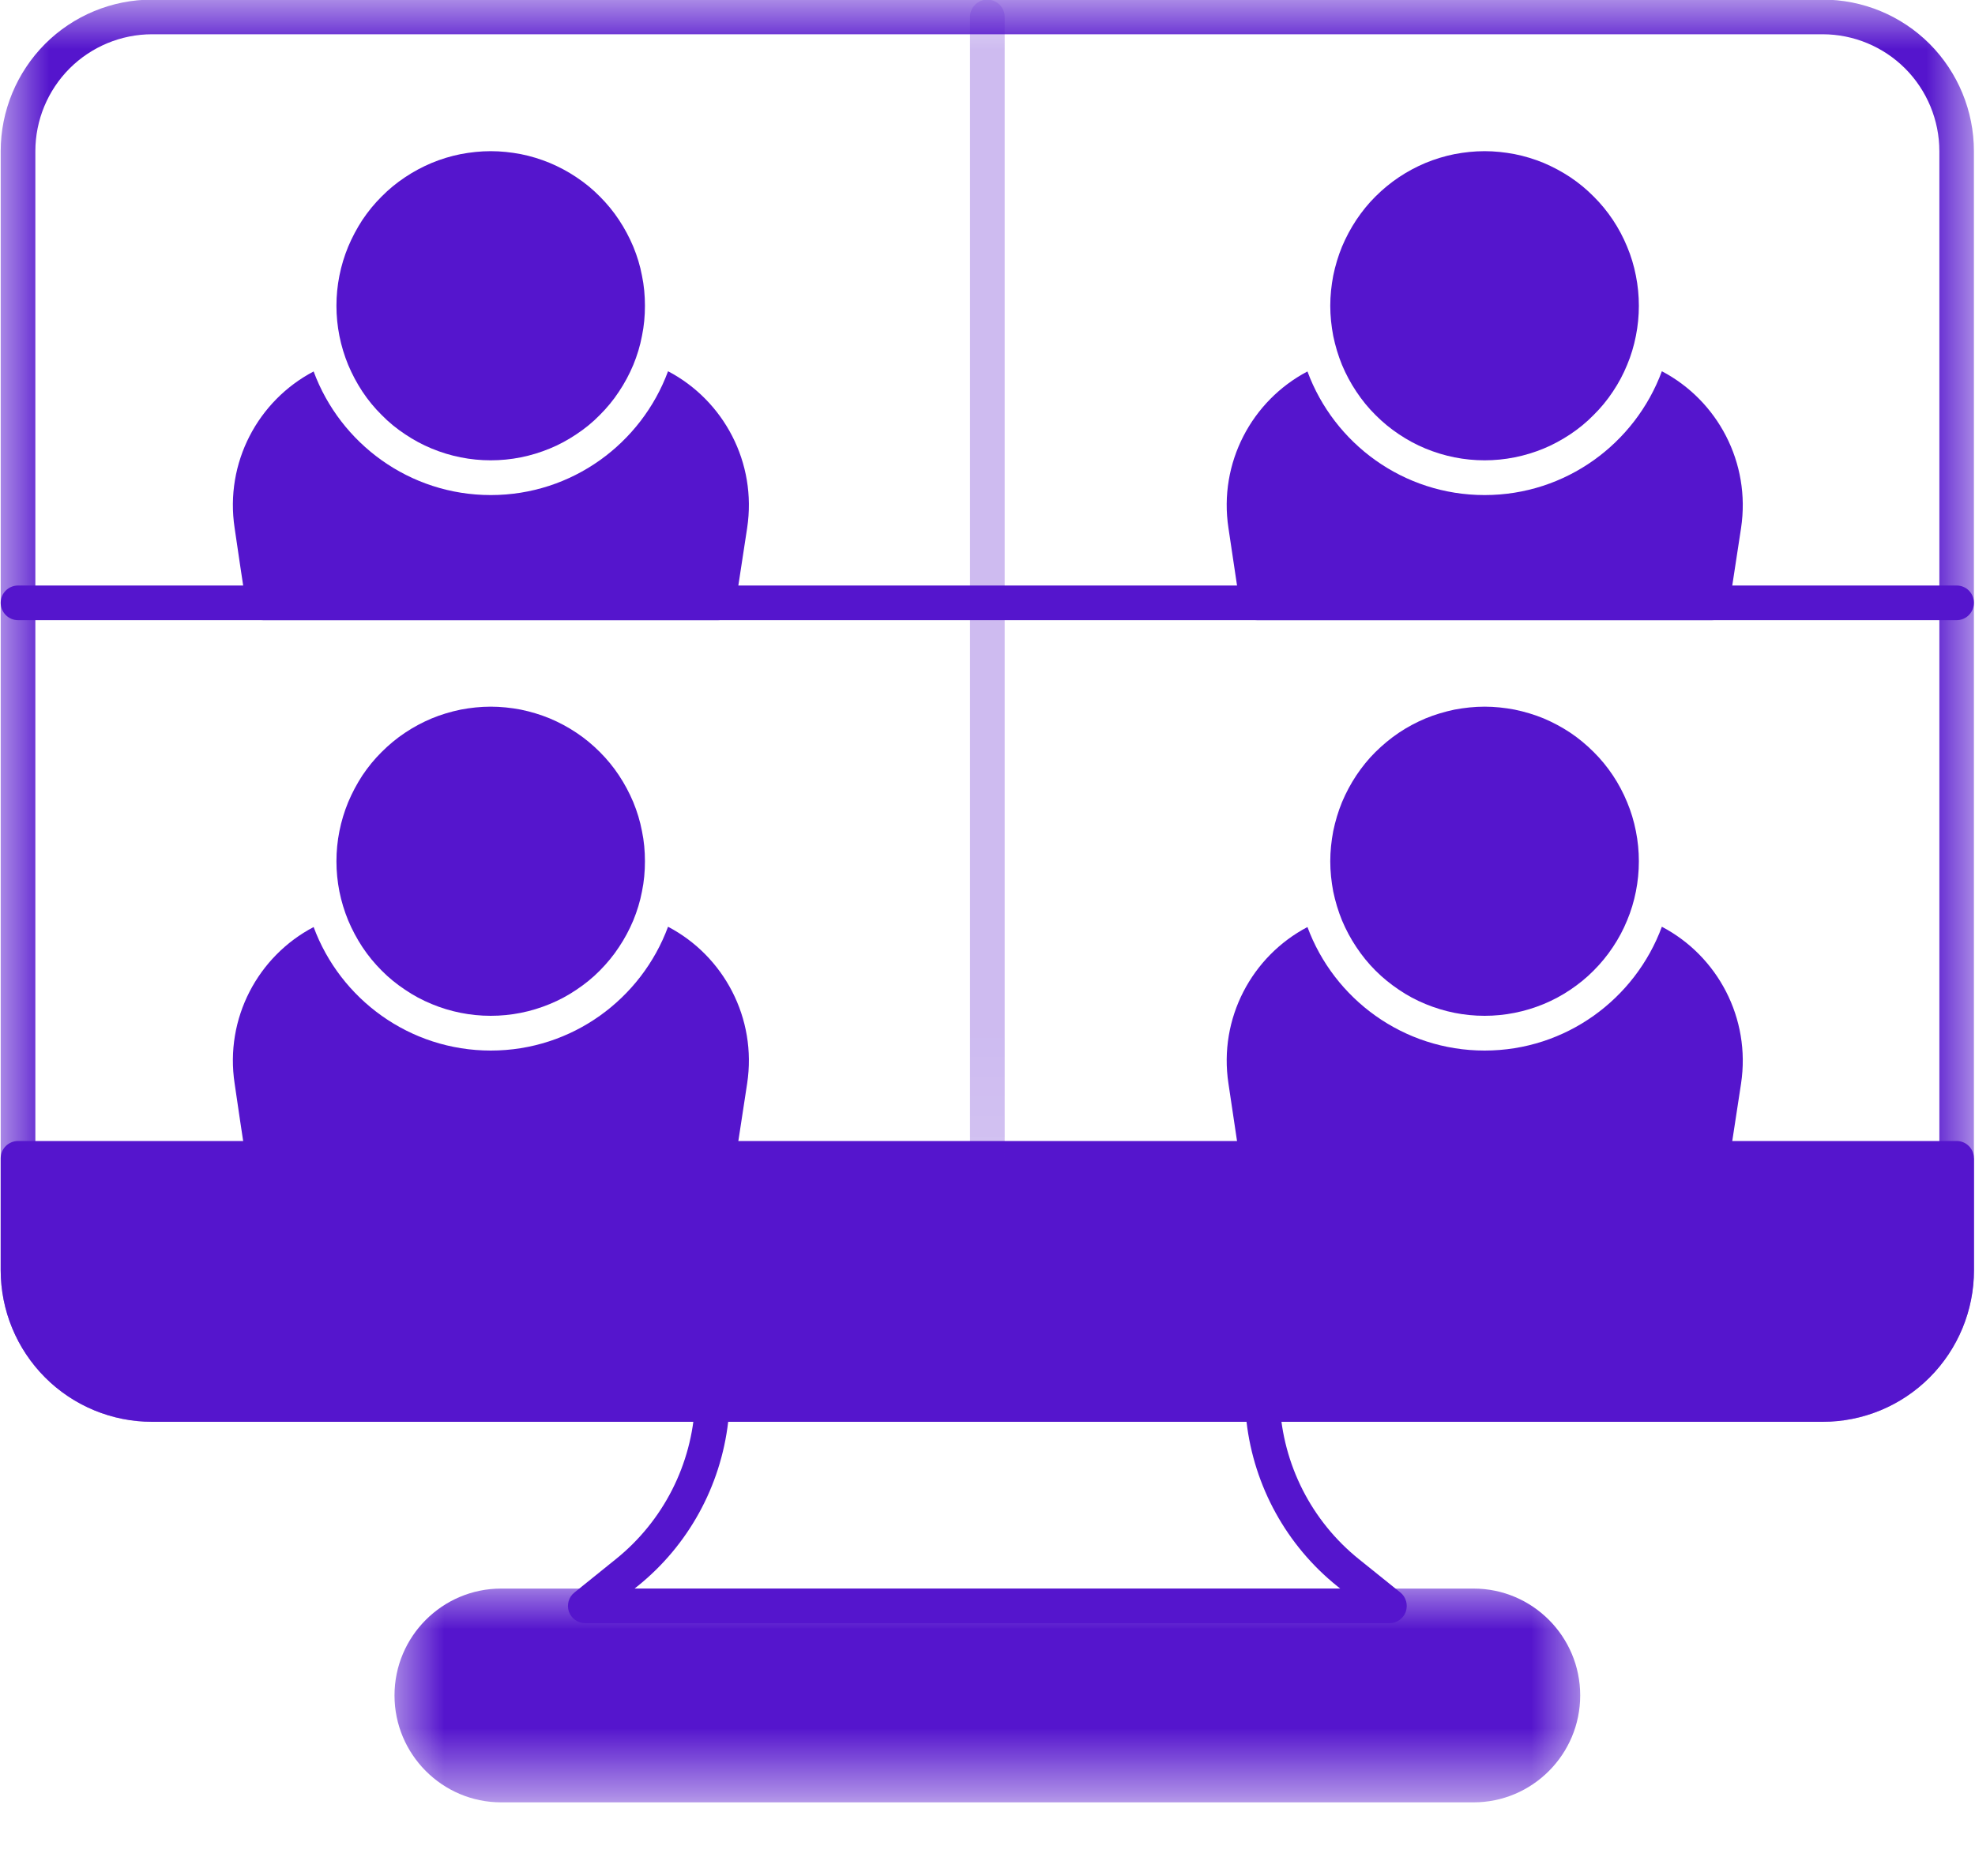
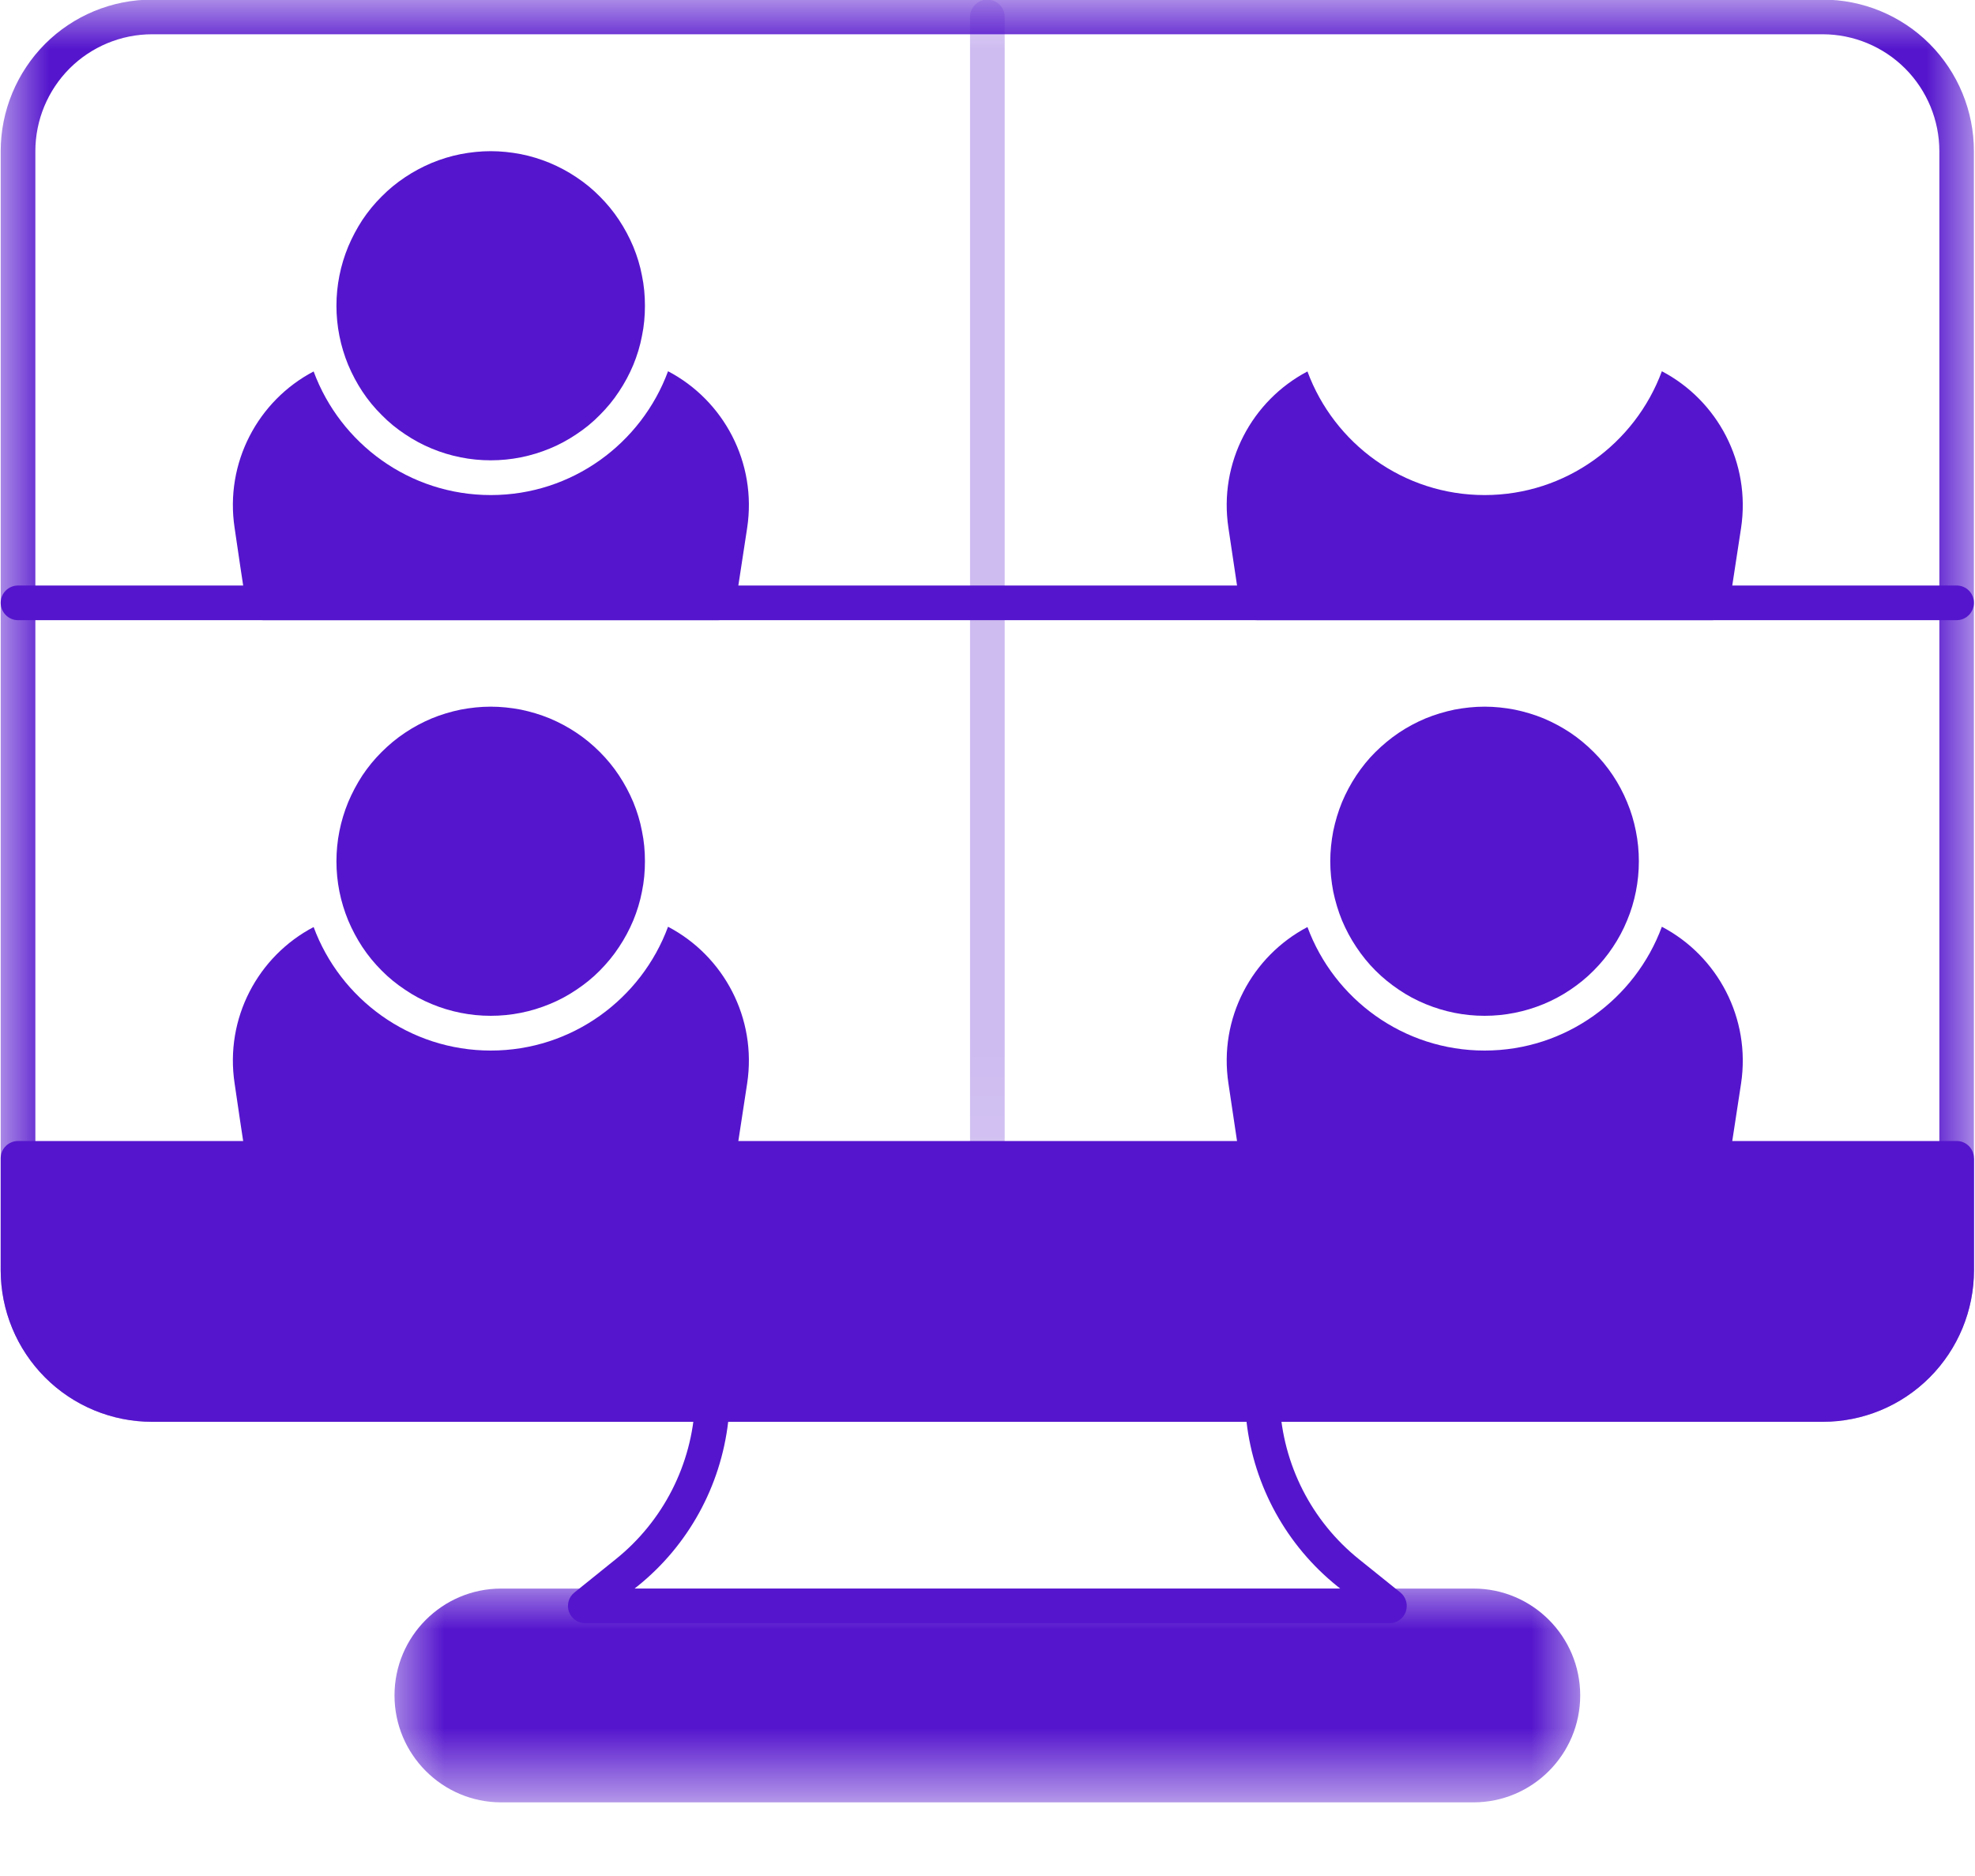
<svg xmlns="http://www.w3.org/2000/svg" width="20" height="19" viewBox="0 0 20 19" fill="none">
  <mask id="mask0_1553_3534" style="mask-type:luminance" maskUnits="userSpaceOnUse" x="0" y="0" width="20" height="15">
    <path d="M0 0H20V14.403H0V0Z" fill="white" />
  </mask>
  <g mask="url(#mask0_1553_3534)">
    <path fill-rule="evenodd" clip-rule="evenodd" d="M19.989 1.531C19.989 1.124 19.828 0.734 19.541 0.445C19.253 0.157 18.864 -0.004 18.457 -0.004C14.864 -0.004 5.134 -0.004 1.54 -0.004C1.134 -0.004 0.744 0.157 0.456 0.445C0.169 0.734 0.007 1.124 0.007 1.531C0.007 4.218 0.007 10.178 0.007 12.864C0.007 13.272 0.169 13.662 0.456 13.95C0.744 14.239 1.134 14.4 1.54 14.4C5.134 14.4 14.864 14.4 18.457 14.4C18.864 14.4 19.253 14.239 19.541 13.95C19.828 13.662 19.989 13.272 19.989 12.864V1.531ZM19.639 1.531V12.864C19.639 13.179 19.514 13.48 19.293 13.702C19.071 13.924 18.77 14.049 18.457 14.049C14.864 14.049 5.134 14.049 1.54 14.049C1.227 14.049 0.926 13.924 0.704 13.702C0.483 13.48 0.358 13.179 0.358 12.864V1.531C0.358 1.217 0.483 0.916 0.704 0.694C0.926 0.472 1.227 0.347 1.54 0.347C5.134 0.347 14.864 0.347 18.457 0.347C18.77 0.347 19.071 0.472 19.293 0.694C19.514 0.916 19.639 1.217 19.639 1.531Z" fill="#5515CD" />
  </g>
  <mask id="mask1_1553_3534" style="mask-type:luminance" maskUnits="userSpaceOnUse" x="3" y="15" width="14" height="4">
    <path d="M3.913 15.997H16.087V18.261H3.913V15.997Z" fill="white" />
  </mask>
  <g mask="url(#mask1_1553_3534)">
    <path fill-rule="evenodd" clip-rule="evenodd" d="M5.075 18.254H14.922C15.518 18.254 16.002 17.768 16.002 17.171C16.002 16.574 15.518 16.089 14.922 16.089H5.075C4.479 16.089 3.995 16.574 3.995 17.171C3.995 17.768 4.479 18.254 5.075 18.254Z" fill="#5515CD" />
  </g>
  <path fill-rule="evenodd" clip-rule="evenodd" d="M19.989 11.731C19.989 11.634 19.911 11.556 19.814 11.556H0.183C0.086 11.556 0.007 11.634 0.007 11.731V12.864C0.007 13.272 0.169 13.662 0.456 13.95C0.744 14.239 1.134 14.4 1.54 14.4C5.134 14.4 14.864 14.4 18.457 14.4C18.864 14.4 19.253 14.239 19.541 13.95C19.828 13.662 19.99 13.272 19.99 12.864V11.731H19.989Z" fill="#5515CD" />
  <path fill-rule="evenodd" clip-rule="evenodd" d="M12.96 14.216C12.96 14.216 12.922 14.049 12.744 14.049C12.506 14.049 11.252 14.049 9.998 14.049C8.745 14.049 7.492 14.049 7.253 14.049C7.075 14.049 7.038 14.216 7.038 14.216C7.008 14.832 6.716 15.405 6.236 15.791C6.006 15.976 5.818 16.128 5.818 16.128C5.759 16.174 5.737 16.252 5.761 16.323C5.786 16.393 5.853 16.44 5.927 16.44H14.07C14.145 16.44 14.211 16.393 14.236 16.323C14.26 16.252 14.238 16.174 14.18 16.128C14.18 16.128 13.991 15.976 13.761 15.791C13.281 15.405 12.99 14.832 12.96 14.216ZM7.374 14.4H12.623C12.699 15.053 13.028 15.652 13.542 16.065L13.572 16.089H6.426L6.456 16.065C6.97 15.652 7.298 15.053 7.374 14.4Z" fill="#5515CD" />
  <mask id="mask2_1553_3534" style="mask-type:luminance" maskUnits="userSpaceOnUse" x="9" y="0" width="2" height="12">
    <path d="M9.71 0H10.29V11.939H9.71V0Z" fill="white" />
  </mask>
  <g mask="url(#mask2_1553_3534)">
    <path fill-rule="evenodd" clip-rule="evenodd" d="M9.823 0.171V11.731C9.823 11.828 9.902 11.907 9.998 11.907C10.095 11.907 10.174 11.828 10.174 11.731V0.171C10.174 0.075 10.095 -0.004 9.998 -0.004C9.902 -0.004 9.823 0.075 9.823 0.171Z" fill="#5515CD" />
  </g>
  <path fill-rule="evenodd" clip-rule="evenodd" d="M0.183 6.281H19.814C19.911 6.281 19.989 6.202 19.989 6.105C19.989 6.008 19.911 5.93 19.814 5.93H0.183C0.086 5.93 0.007 6.008 0.007 6.105C0.007 6.202 0.086 6.281 0.183 6.281Z" fill="#5515CD" />
  <path d="M6.531 8.723C6.531 8.826 6.522 8.928 6.501 9.029C6.482 9.129 6.452 9.227 6.413 9.322C6.373 9.417 6.325 9.507 6.268 9.592C6.212 9.678 6.146 9.757 6.074 9.83C6.002 9.903 5.923 9.967 5.837 10.024C5.752 10.082 5.662 10.13 5.567 10.169C5.472 10.208 5.375 10.238 5.274 10.258C5.174 10.278 5.072 10.288 4.969 10.288C4.867 10.288 4.765 10.278 4.665 10.258C4.564 10.238 4.466 10.208 4.372 10.169C4.277 10.13 4.187 10.082 4.102 10.024C4.016 9.967 3.937 9.903 3.865 9.83C3.792 9.757 3.727 9.678 3.67 9.592C3.614 9.507 3.566 9.417 3.526 9.322C3.487 9.227 3.457 9.129 3.437 9.029C3.417 8.928 3.407 8.826 3.407 8.723C3.407 8.62 3.417 8.518 3.437 8.418C3.457 8.317 3.487 8.219 3.526 8.124C3.566 8.029 3.614 7.939 3.67 7.853C3.727 7.768 3.792 7.688 3.865 7.616C3.937 7.544 4.016 7.478 4.102 7.421C4.187 7.364 4.277 7.316 4.372 7.276C4.466 7.237 4.564 7.208 4.665 7.187C4.765 7.168 4.867 7.157 4.969 7.157C5.072 7.157 5.174 7.168 5.274 7.187C5.375 7.208 5.472 7.237 5.567 7.276C5.662 7.316 5.752 7.364 5.837 7.421C5.923 7.478 6.002 7.544 6.074 7.616C6.146 7.688 6.212 7.768 6.268 7.853C6.325 7.939 6.373 8.029 6.413 8.124C6.452 8.219 6.482 8.317 6.501 8.418C6.522 8.518 6.531 8.62 6.531 8.723Z" fill="#5515CD" />
  <path d="M16.596 8.723C16.596 8.826 16.586 8.928 16.566 9.029C16.546 9.129 16.517 9.227 16.477 9.322C16.438 9.417 16.39 9.507 16.333 9.592C16.276 9.678 16.211 9.757 16.138 9.83C16.066 9.903 15.987 9.967 15.902 10.024C15.816 10.082 15.726 10.13 15.632 10.169C15.537 10.208 15.439 10.238 15.338 10.258C15.238 10.278 15.136 10.288 15.034 10.288C14.931 10.288 14.83 10.278 14.729 10.258C14.629 10.238 14.531 10.208 14.436 10.169C14.341 10.13 14.251 10.082 14.166 10.024C14.081 9.967 14.002 9.903 13.929 9.83C13.856 9.757 13.792 9.678 13.735 9.592C13.678 9.507 13.63 9.417 13.59 9.322C13.551 9.227 13.522 9.129 13.501 9.029C13.482 8.928 13.471 8.826 13.471 8.723C13.471 8.62 13.482 8.518 13.501 8.418C13.522 8.317 13.551 8.219 13.59 8.124C13.63 8.029 13.678 7.939 13.735 7.853C13.792 7.768 13.856 7.688 13.929 7.616C14.002 7.544 14.081 7.478 14.166 7.421C14.251 7.364 14.341 7.316 14.436 7.276C14.531 7.237 14.629 7.208 14.729 7.187C14.83 7.168 14.931 7.157 15.034 7.157C15.136 7.157 15.238 7.168 15.338 7.187C15.439 7.208 15.537 7.237 15.632 7.276C15.726 7.316 15.816 7.364 15.902 7.421C15.987 7.478 16.066 7.544 16.138 7.616C16.211 7.688 16.276 7.768 16.333 7.853C16.39 7.939 16.438 8.029 16.477 8.124C16.517 8.219 16.546 8.317 16.566 8.418C16.586 8.518 16.596 8.62 16.596 8.723Z" fill="#5515CD" />
  <path d="M6.531 3.097C6.531 3.2 6.522 3.301 6.501 3.402C6.482 3.503 6.452 3.601 6.413 3.696C6.373 3.791 6.325 3.881 6.268 3.966C6.212 4.052 6.146 4.131 6.074 4.203C6.002 4.277 5.923 4.341 5.837 4.398C5.752 4.455 5.662 4.504 5.567 4.543C5.472 4.582 5.375 4.612 5.274 4.632C5.174 4.652 5.072 4.662 4.969 4.662C4.867 4.662 4.765 4.652 4.665 4.632C4.564 4.612 4.466 4.582 4.372 4.543C4.277 4.504 4.187 4.455 4.102 4.398C4.016 4.341 3.937 4.277 3.865 4.203C3.792 4.131 3.727 4.052 3.67 3.966C3.614 3.881 3.566 3.791 3.526 3.696C3.487 3.601 3.457 3.503 3.437 3.402C3.417 3.301 3.407 3.2 3.407 3.097C3.407 2.994 3.417 2.892 3.437 2.792C3.457 2.69 3.487 2.593 3.526 2.498C3.566 2.403 3.614 2.313 3.67 2.227C3.727 2.142 3.792 2.062 3.865 1.99C3.937 1.917 4.016 1.852 4.102 1.795C4.187 1.738 4.277 1.69 4.372 1.65C4.466 1.611 4.564 1.581 4.665 1.561C4.765 1.542 4.867 1.531 4.969 1.531C5.072 1.531 5.174 1.542 5.274 1.561C5.375 1.581 5.472 1.611 5.567 1.65C5.662 1.69 5.752 1.738 5.837 1.795C5.923 1.852 6.002 1.917 6.074 1.99C6.146 2.062 6.212 2.142 6.268 2.227C6.325 2.313 6.373 2.403 6.413 2.498C6.452 2.593 6.482 2.69 6.501 2.792C6.522 2.892 6.531 2.994 6.531 3.097Z" fill="#5515CD" />
-   <path d="M16.596 3.097C16.596 3.2 16.586 3.301 16.566 3.402C16.546 3.503 16.517 3.601 16.477 3.696C16.438 3.791 16.39 3.881 16.333 3.966C16.276 4.052 16.211 4.131 16.138 4.203C16.066 4.277 15.987 4.341 15.902 4.398C15.816 4.455 15.726 4.504 15.632 4.543C15.537 4.582 15.439 4.612 15.338 4.632C15.238 4.652 15.136 4.662 15.034 4.662C14.931 4.662 14.83 4.652 14.729 4.632C14.629 4.612 14.531 4.582 14.436 4.543C14.341 4.504 14.251 4.455 14.166 4.398C14.081 4.341 14.002 4.277 13.929 4.203C13.856 4.131 13.792 4.052 13.735 3.966C13.678 3.881 13.63 3.791 13.59 3.696C13.551 3.601 13.522 3.503 13.501 3.402C13.482 3.301 13.471 3.2 13.471 3.097C13.471 2.994 13.482 2.892 13.501 2.792C13.522 2.69 13.551 2.593 13.59 2.498C13.63 2.403 13.678 2.313 13.735 2.227C13.792 2.142 13.856 2.062 13.929 1.99C14.002 1.917 14.081 1.852 14.166 1.795C14.251 1.738 14.341 1.69 14.436 1.65C14.531 1.611 14.629 1.581 14.729 1.561C14.83 1.542 14.931 1.531 15.034 1.531C15.136 1.531 15.238 1.542 15.338 1.561C15.439 1.581 15.537 1.611 15.632 1.65C15.726 1.69 15.816 1.738 15.902 1.795C15.987 1.852 16.066 1.917 16.138 1.99C16.211 2.062 16.276 2.142 16.333 2.227C16.39 2.313 16.438 2.403 16.477 2.498C16.517 2.593 16.546 2.69 16.566 2.792C16.586 2.892 16.596 2.994 16.596 3.097Z" fill="#5515CD" />
  <path fill-rule="evenodd" clip-rule="evenodd" d="M6.765 9.386C6.495 10.117 5.793 10.64 4.97 10.64C4.148 10.64 3.446 10.119 3.176 9.389C2.613 9.684 2.275 10.312 2.376 10.974C2.412 11.225 2.453 11.495 2.493 11.758C2.506 11.843 2.579 11.907 2.666 11.907H7.273C7.36 11.907 7.433 11.844 7.446 11.758C7.487 11.495 7.528 11.226 7.566 10.974C7.667 10.311 7.328 9.681 6.765 9.386Z" fill="#5515CD" />
  <path fill-rule="evenodd" clip-rule="evenodd" d="M16.829 9.386C16.559 10.117 15.857 10.64 15.034 10.64C14.212 10.64 13.51 10.119 13.24 9.389C12.678 9.684 12.339 10.312 12.44 10.974C12.477 11.225 12.517 11.495 12.557 11.758C12.569 11.843 12.644 11.907 12.73 11.907H17.337C17.424 11.907 17.497 11.844 17.511 11.758C17.551 11.495 17.592 11.226 17.631 10.974C17.731 10.311 17.392 9.681 16.829 9.386Z" fill="#5515CD" />
  <path fill-rule="evenodd" clip-rule="evenodd" d="M6.765 3.76C6.495 4.491 5.793 5.014 4.97 5.014C4.148 5.014 3.446 4.493 3.176 3.762C2.613 4.057 2.275 4.686 2.376 5.348C2.412 5.599 2.453 5.868 2.493 6.131C2.506 6.217 2.579 6.281 2.666 6.281H7.273C7.36 6.281 7.433 6.218 7.446 6.132C7.487 5.869 7.528 5.6 7.566 5.348C7.667 4.685 7.328 4.055 6.765 3.76Z" fill="#5515CD" />
  <path fill-rule="evenodd" clip-rule="evenodd" d="M16.829 3.76C16.559 4.491 15.857 5.014 15.034 5.014C14.212 5.014 13.51 4.493 13.24 3.762C12.678 4.057 12.339 4.686 12.44 5.348C12.477 5.599 12.517 5.868 12.557 6.131C12.569 6.217 12.644 6.281 12.73 6.281H17.337C17.424 6.281 17.497 6.218 17.511 6.132C17.551 5.869 17.592 5.6 17.631 5.348C17.731 4.685 17.392 4.055 16.829 3.76Z" fill="#5515CD" />
</svg>